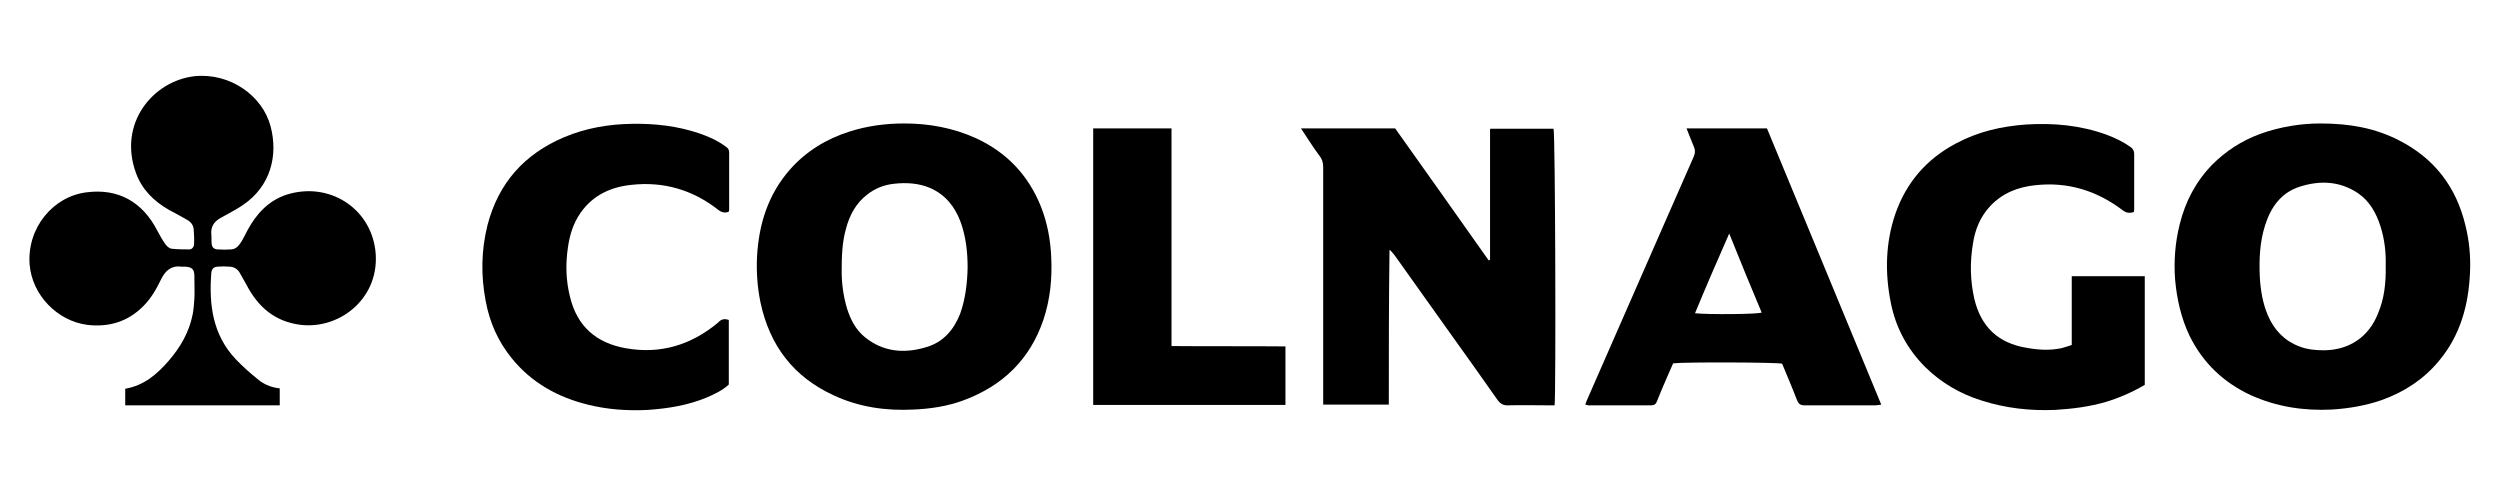
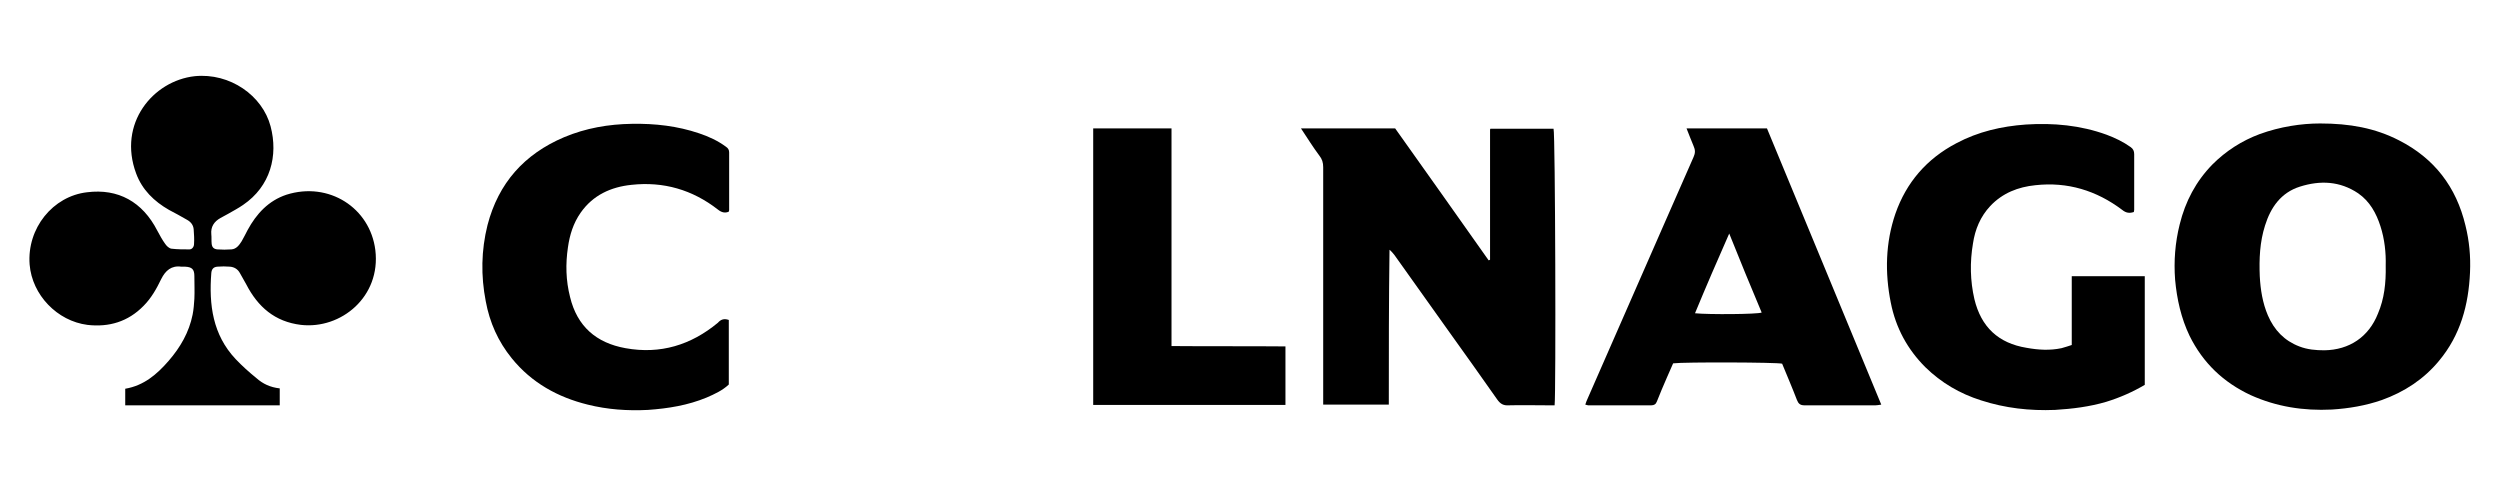
<svg xmlns="http://www.w3.org/2000/svg" version="1.1" id="Vrstva_1" x="0px" y="0px" viewBox="0 0 708.7 141.7" style="enable-background:new 0 0 708.7 141.7;" xml:space="preserve">
  <g>
    <path d="M79.3,110.1c0,1.7,0,3.2,0,4.8c-14.6,0-29.2,0-43.8,0c0-1.6,0-3.1,0-4.7c5.3-0.9,9-4.1,12.3-7.9c3.3-3.8,5.8-8.1,6.8-13.1   c0.3-1.5,0.4-3,0.5-4.5c0.1-2.1,0-4.2,0-6.4c0-2-0.7-2.6-2.6-2.7c-0.4,0-0.7,0-1.1,0c-2.8-0.4-4.5,1.1-5.7,3.5   c-1.3,2.7-2.8,5.4-5,7.6c-4.4,4.5-9.8,6.1-15.9,5.4C16.2,91,9.1,83.6,8.4,75C7.6,64.7,15,55.6,24.7,54.5   c8.8-1.1,15.7,2.7,19.9,10.9c0.7,1.3,1.4,2.6,2.2,3.7c0.4,0.6,1.1,1.3,1.8,1.4c1.7,0.2,3.4,0.2,5.1,0.2c0.8,0,1.3-0.8,1.3-1.5   c0.1-1.4,0-2.8-0.1-4.2c-0.1-1.2-0.8-2.1-1.9-2.7c-1.7-1-3.4-1.9-5.1-2.8c-4.2-2.4-7.6-5.7-9.3-10.3c-5.3-14.2,4.8-26.3,16.6-27.6   c10-1,19.2,5.5,21.5,14.2c2.2,8.3,0,17-7.8,22.3c-1.3,0.9-2.8,1.7-4.2,2.5c-0.7,0.4-1.5,0.8-2.2,1.2c-1.8,1-2.8,2.5-2.6,4.6   c0.1,0.9,0,1.8,0.1,2.7c0.1,1,0.6,1.5,1.6,1.6c1.3,0.1,2.7,0.1,4,0c1.4-0.1,2.2-1.2,2.9-2.3c0.6-1,1.1-2.1,1.7-3.2   c2.5-4.6,5.9-8.3,11-10c12-3.8,23.7,3.7,25.2,15.7c1.6,13.2-9.7,22.5-21.1,21.2c-7.4-0.9-12.2-5.1-15.5-11.5   c-0.6-1.1-1.2-2.1-1.8-3.2c-0.6-1.1-1.6-1.7-2.8-1.8c-1.2-0.1-2.4-0.1-3.6,0c-1.1,0.1-1.6,0.7-1.7,1.8c-0.7,9,0.4,17.5,6.9,24.4   c1.8,1.9,3.8,3.7,5.9,5.4C74.5,108.8,76.6,109.8,79.3,110.1z" />
    <path d="M657.7,35c8.4,0,15.6,1.3,22.4,4.8c10,5.1,16.2,13.2,18.8,24.1c1.1,4.4,1.5,8.8,1.3,13.3c-0.4,9.2-2.7,17.8-8.8,25.1   c-4.3,5.2-9.8,8.8-16.2,11.1c-4.6,1.6-9.4,2.4-14.2,2.7c-8,0.4-15.7-0.8-23-4.1c-7.7-3.6-13.5-9.1-17.3-16.8   c-2.4-5-3.6-10.4-4.1-15.9c-0.4-5.3,0-10.5,1.3-15.7c1.6-6.5,4.6-12.2,9.3-17c3.8-3.8,8.3-6.7,13.4-8.6   C646.4,35.9,652.4,35,657.7,35z M676.3,75.3c0.1-3.6-0.3-7.5-1.5-11.2c-1.2-3.7-3-7-6.3-9.3c-5.2-3.5-10.8-3.7-16.5-1.9   c-5.4,1.7-8.3,5.9-9.9,11c-1.5,4.7-1.7,9.5-1.5,14.4c0.2,3.8,0.8,7.6,2.3,11.1c1.8,4.2,4.7,7.2,8.9,8.8c2.3,0.9,4.7,1.1,7.1,1.1   c7.1-0.1,12.6-3.8,15.2-10.4C675.9,84.7,676.4,80.2,676.3,75.3z" />
-     <path d="M256.3,35c7,0,13.7,1.2,20.2,4.1c8.8,4,15,10.5,18.6,19.5c1.8,4.6,2.7,9.4,2.9,14.3c0.3,6.1-0.3,12-2.2,17.7   c-3.8,11.3-11.6,18.8-22.7,22.9c-4.6,1.7-9.4,2.4-14.2,2.6c-7.8,0.4-15.4-0.7-22.5-4c-11.4-5.2-18.2-14.1-20.8-26.3   c-0.9-4.3-1.2-8.6-1-13c0.5-9.2,3.1-17.6,9.3-24.7c4.6-5.2,10.3-8.7,16.9-10.8C245.8,35.7,251,35,256.3,35z M274.3,75.9   c0-4.5-0.5-8.9-2-13c-1.6-4.3-4.3-7.7-8.6-9.6c-3.3-1.4-6.8-1.6-10.3-1.2c-2.8,0.3-5.3,1.3-7.5,3c-3.3,2.5-5.1,6-6.1,9.8   c-1.1,3.9-1.2,8-1.2,12.1c0,3.5,0.5,7,1.5,10.4c1,3.2,2.5,6.1,5.1,8.2c5.2,4.2,11.2,4.7,17.4,2.8c4.8-1.4,7.8-4.9,9.6-9.5   C273.7,84.7,274.2,80.2,274.3,75.9z" />
    <path d="M440.7,114.9c-0.6,0-1.3,0-1.9,0c-3.7,0-7.4-0.1-11.1,0c-1.5,0.1-2.4-0.4-3.3-1.7c-4.6-6.6-9.3-13.1-14-19.7   c-5-7.1-10.1-14.1-15.1-21.2c-0.4-0.5-0.8-1-1.4-1.5c-0.2,14.6-0.2,29.2-0.2,43.9c-6.2,0-12.3,0-18.6,0c0-0.8,0-1.5,0-2.3   c0-21.7,0-43.4,0-65c0-1.3-0.3-2.3-1.1-3.3c-1.8-2.4-3.4-5-5.2-7.7c9,0,17.8,0,26.7,0c8.8,12.4,17.7,24.9,26.5,37.4   c0.2-0.1,0.3-0.1,0.3-0.1c0,0,0.1-0.1,0.1-0.1c0-0.2,0-0.4,0-0.5c0-12,0-24,0-36.1c0-0.1,0-0.1,0-0.2c0-0.1,0-0.1,0.1-0.3   c5.9,0,11.9,0,17.9,0C440.9,37.6,441.1,111.9,440.7,114.9z" />
    <path d="M587.3,97.8c0-6.6,0-13,0-19.5c6.9,0,13.8,0,20.7,0c0,10.2,0,20.5,0,30.8c-3.4,2-7,3.6-10.9,4.8c-4.7,1.4-9.6,2-14.5,2.3   c-7.2,0.3-14.2-0.5-21-2.7c-6-1.9-11.3-5-15.8-9.4c-5.1-5.1-8.4-11.2-9.8-18.3c-1.7-8.5-1.5-17,1.3-25.2c3.1-8.9,8.9-15.6,17.3-20   c6.2-3.3,12.8-4.8,19.7-5.3c7.8-0.5,15.5,0.2,22.9,2.9c2.4,0.9,4.7,2,6.8,3.5c0.7,0.5,1,1.1,1,2c0,5.3,0,10.6,0,15.8   c0,0.2-0.1,0.4-0.1,0.6c-1.2,0.4-2.2,0.3-3.3-0.6c-7.3-5.5-15.5-8-24.6-7c-4.9,0.5-9.3,2.2-12.8,5.9c-2.8,3-4.3,6.6-4.9,10.6   c-0.9,5.3-0.8,10.6,0.4,15.8c1.9,7.9,6.8,12.5,14.8,13.8c3.3,0.6,6.6,0.8,9.9,0.1C585.5,98.4,586.4,98.1,587.3,97.8z" />
    <path d="M478.1,36.4c7.7,0,15.1,0,22.8,0c10.8,26,21.5,52,32.4,78.3c-0.7,0.1-1.2,0.2-1.6,0.2c-6.7,0-13.5,0-20.2,0   c-1.2,0-1.7-0.5-2.1-1.5c-1.3-3.4-2.8-6.9-4.2-10.3c-1.3-0.4-27.8-0.5-30.9-0.1c-0.6,1.3-1.2,2.7-1.8,4.1c-1,2.2-1.9,4.5-2.8,6.7   c-0.3,0.8-0.8,1.1-1.6,1.1c-6,0-11.9,0-17.9,0c-0.2,0-0.3-0.1-0.8-0.2c0.2-0.6,0.4-1.2,0.7-1.8c7.1-16.2,14.2-32.4,21.3-48.6   c2.9-6.6,5.8-13.2,8.7-19.8c0.5-1.1,0.5-2,0-3.1C479.4,39.8,478.8,38.1,478.1,36.4z M490.2,66.2c-3.4,7.7-6.6,15.1-9.7,22.6   c3.8,0.4,17.7,0.3,18.9-0.2C496.3,81.3,493.3,73.9,490.2,66.2z" />
    <path d="M206.6,90.7c0,6.1,0,12.2,0,18.3c-1.8,1.7-4,2.7-6.3,3.7c-5.3,2.2-10.9,3.1-16.6,3.5c-5.8,0.3-11.5-0.1-17.1-1.5   c-8.5-2.1-15.9-6.2-21.5-13.1c-3.9-4.8-6.3-10.2-7.4-16.2c-1.4-7.2-1.3-14.4,0.5-21.6c3.1-11.9,10.4-20.1,21.7-24.9   c6.2-2.6,12.6-3.7,19.3-3.8c6.5-0.1,12.8,0.6,19,2.7c2.7,0.9,5.3,2.1,7.6,3.8c0.6,0.4,0.9,0.9,0.9,1.6c0,5.5,0,10.9,0,16.4   c0,0.1-0.1,0.2-0.1,0.4c-1.1,0.5-2.1,0.2-3.1-0.6c-7.2-5.6-15.4-8-24.5-7c-5.8,0.6-10.9,2.9-14.4,7.9c-2.1,3-3.1,6.3-3.6,9.8   c-0.7,4.7-0.6,9.4,0.6,14.1c2,8.3,7.4,13,15.7,14.5c9.9,1.8,18.6-0.9,26.2-7.2C204.3,90.6,205.2,90.2,206.6,90.7z" />
    <path d="M309.9,36.4c7.5,0,14.8,0,22.2,0c0,20.5,0,41,0,61.7c10.8,0.1,21.5,0,32.3,0.1c0,5.6,0,11,0,16.6c-18.2,0-36.3,0-54.5,0   C309.9,88.6,309.9,62.5,309.9,36.4z" />
  </g>
</svg>